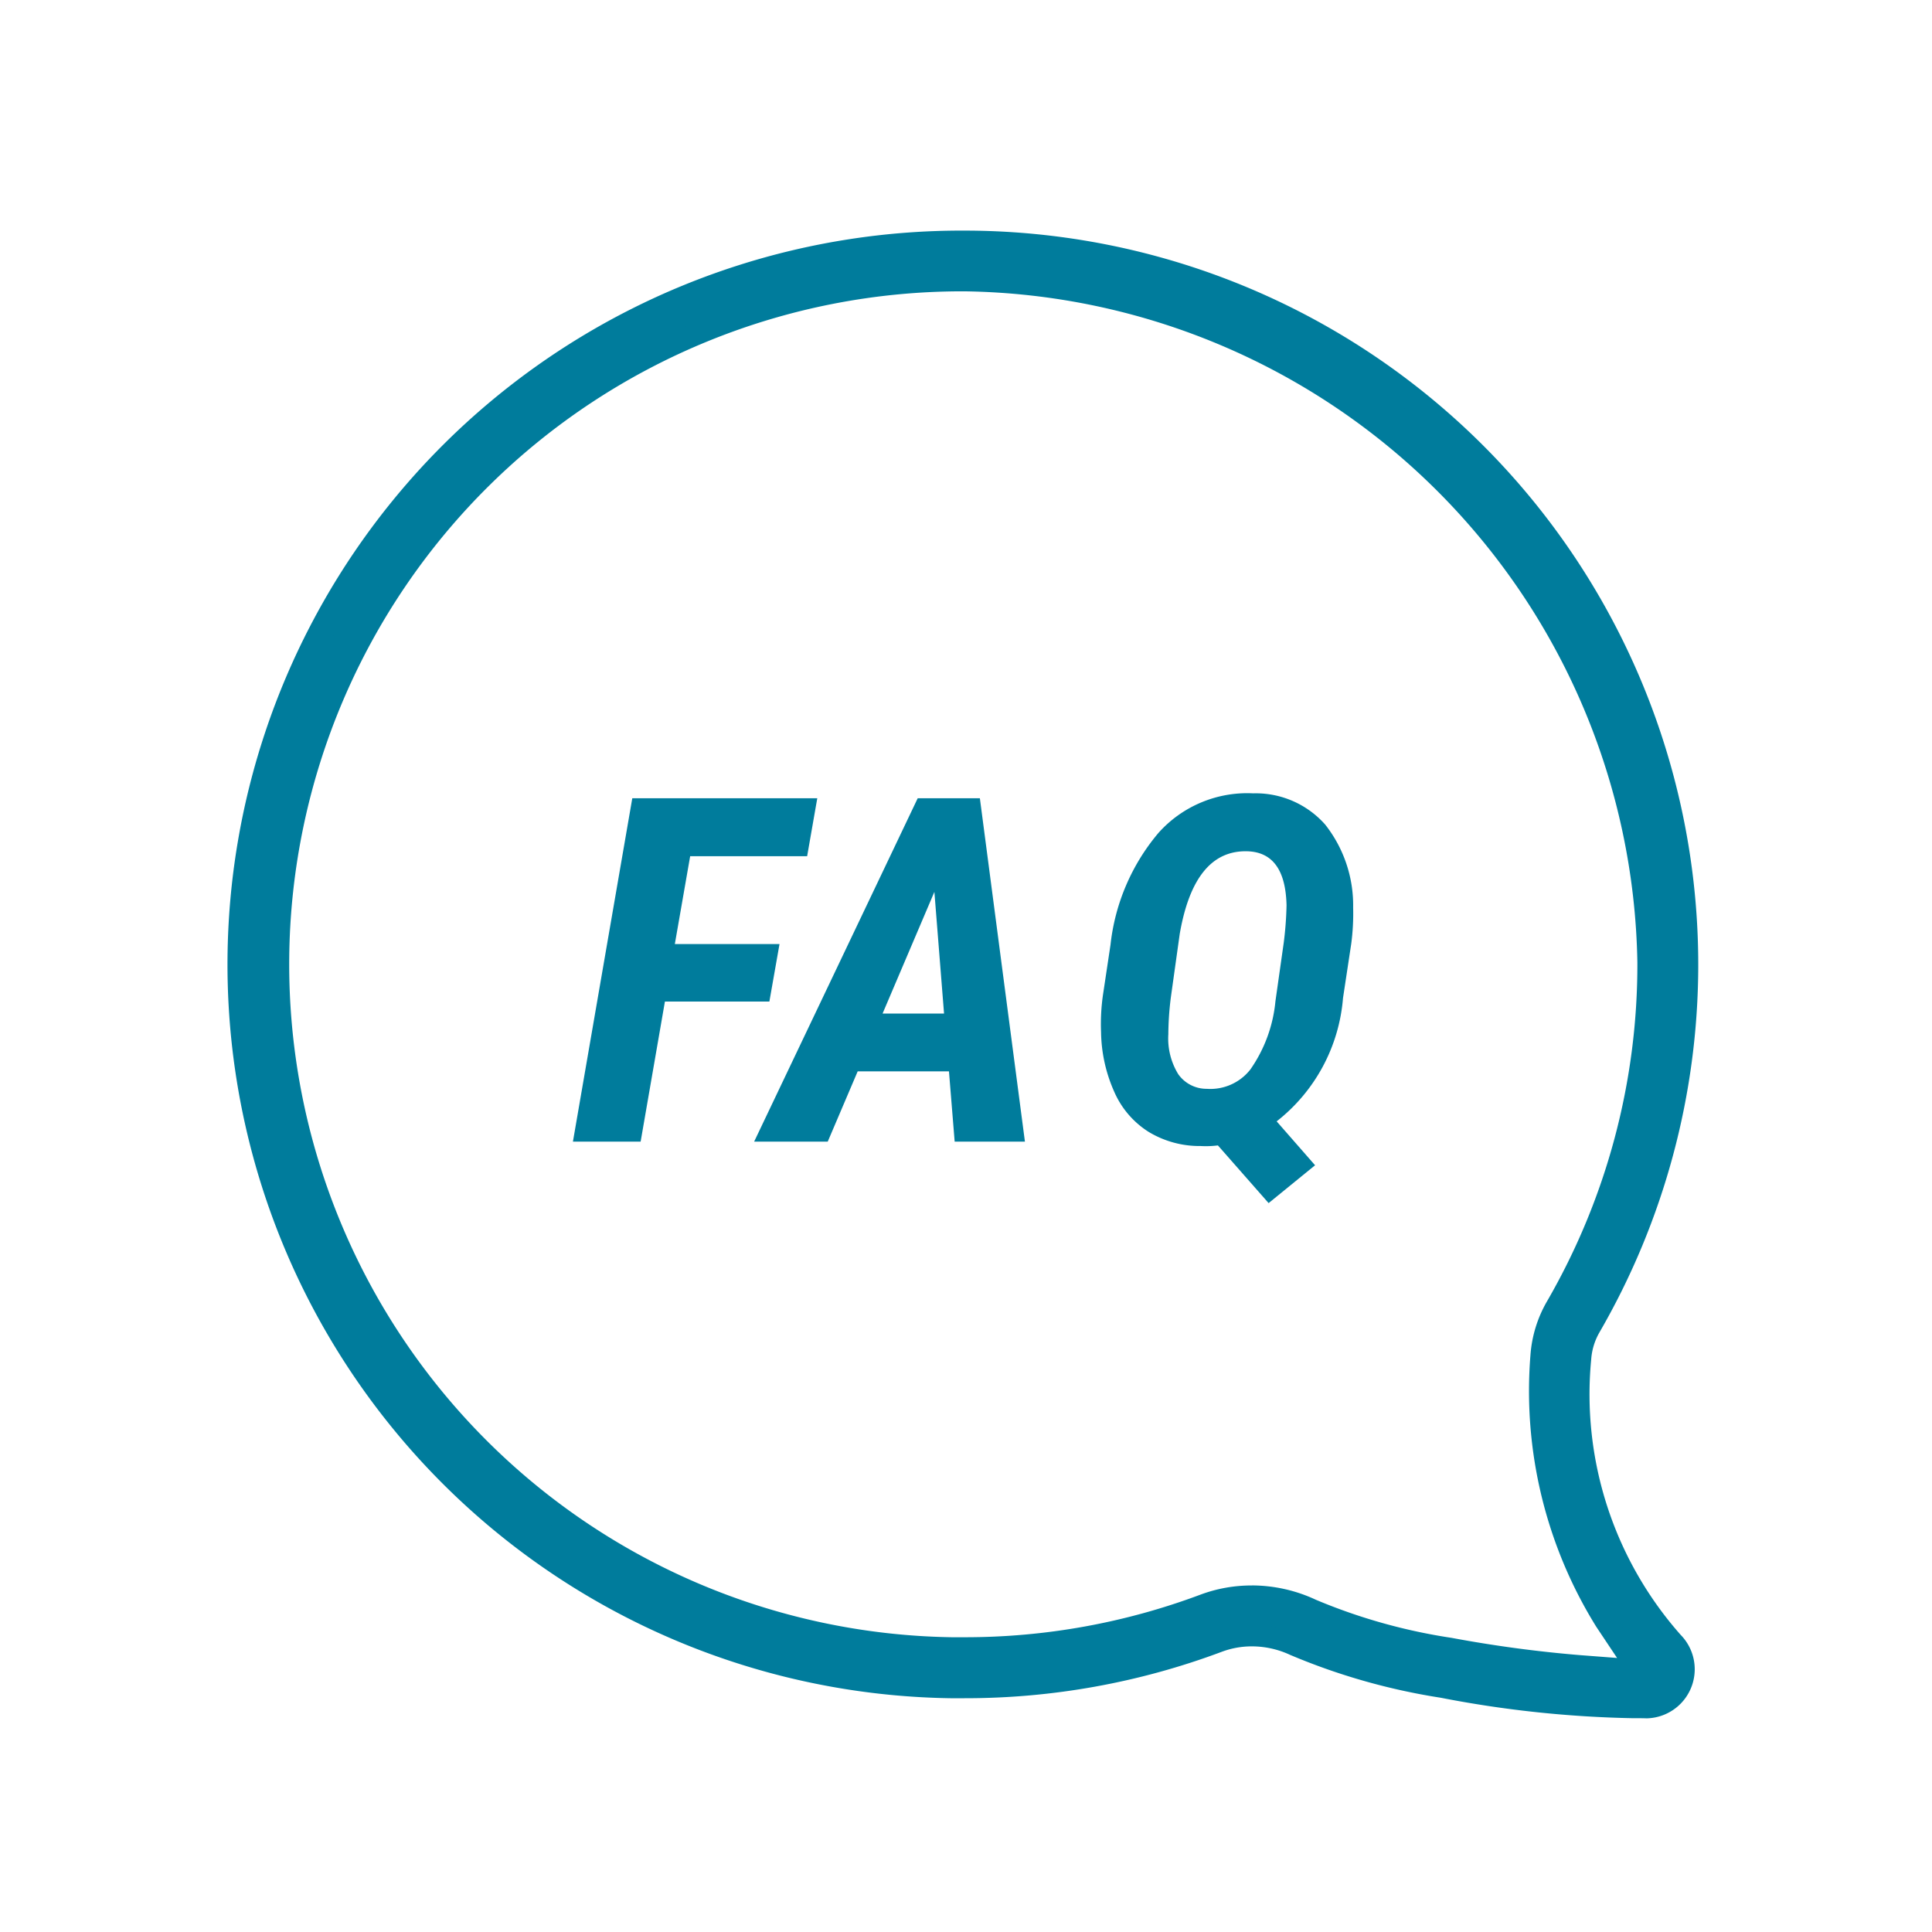
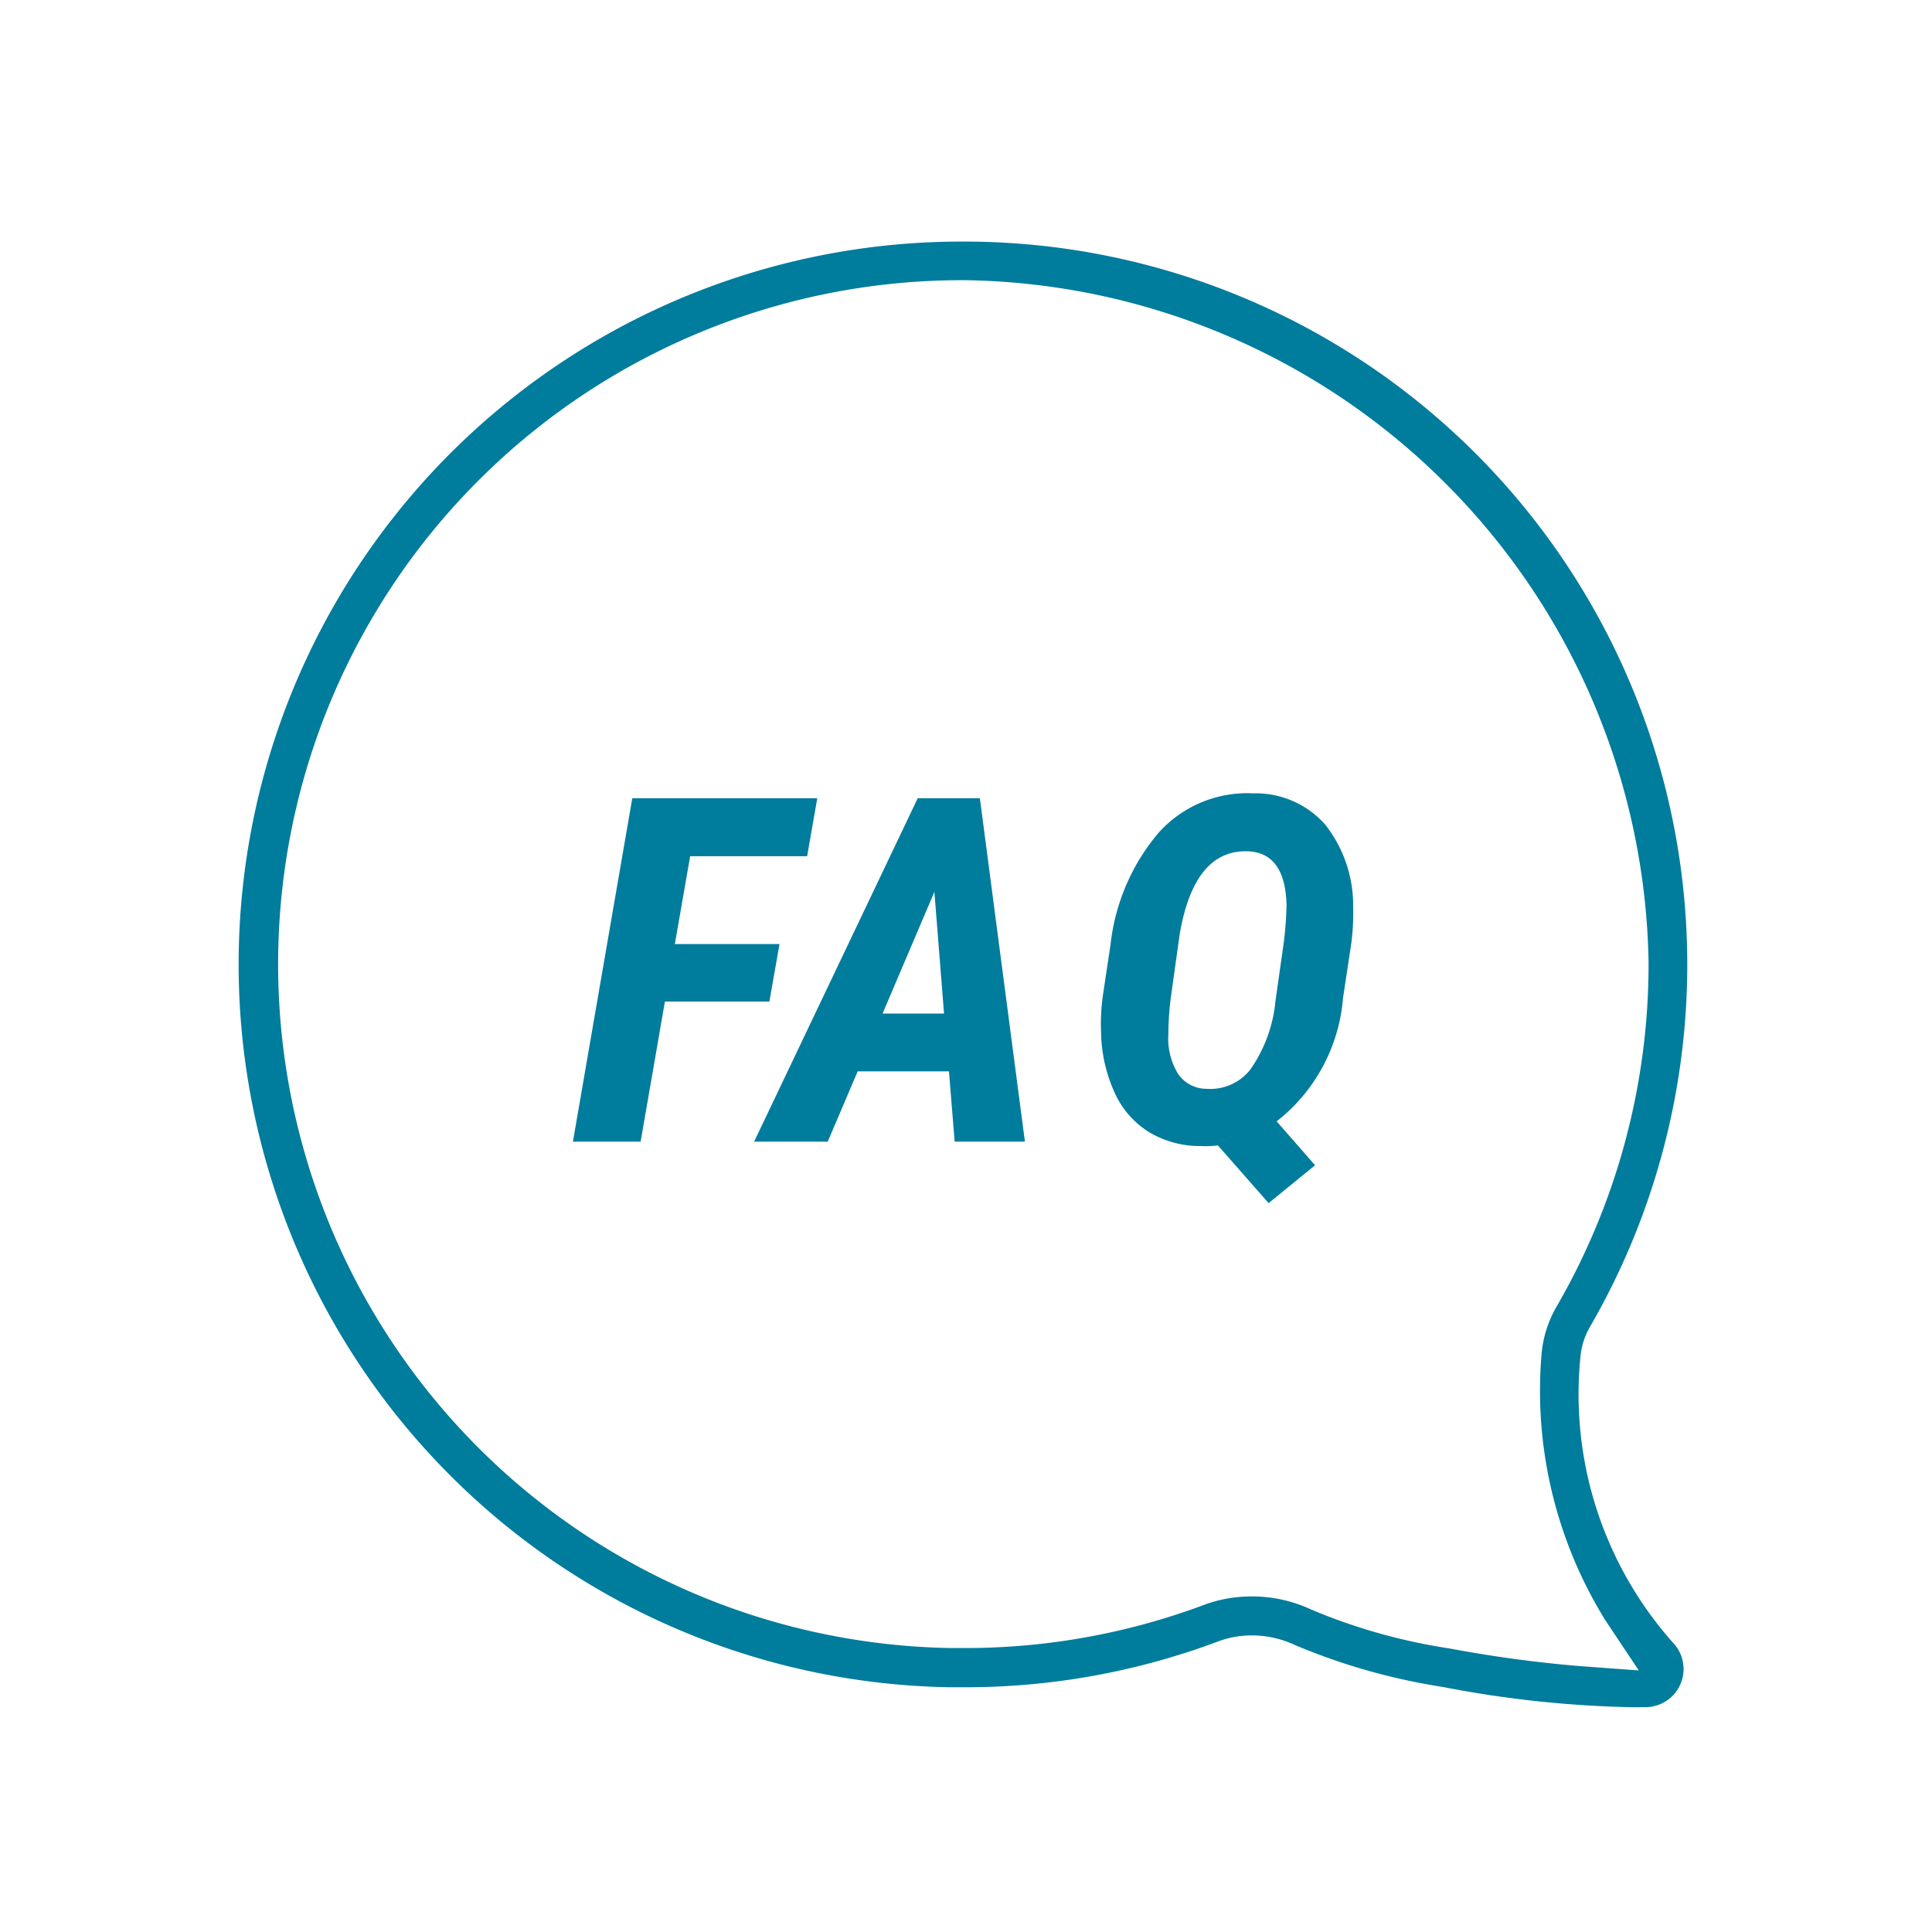
<svg xmlns="http://www.w3.org/2000/svg" width="44" height="44" viewBox="0 0 44 44">
  <g>
    <g transform="translate(4454 7304)">
-       <rect width="44" height="44" transform="translate(-4454 -7304)" fill="#fff" opacity="0" />
      <g fill="#007c9c">
-         <path d="M-4416.804-7265.119a25 25 0 01-4.339-.462 14.266 14.266 0 01-3.369-.956 2.314 2.314 0 00-.977-.218 2.187 2.187 0 00-.77.138 16.389 16.389 0 01-5.775 1.043h-.316a16.463 16.463 0 01.314-32.924h.022a16.466 16.466 0 0114.225 24.715 1.683 1.683 0 00-.222.729 8.517 8.517 0 002.108 6.461.868.868 0 01-.6 1.472l-.301.002zm-8.684-2.524a3.2 3.2 0 011.352.3 13.149 13.149 0 003.151.886 29.164 29.164 0 002.946.4l1.361.1-.757-1.136a9.921 9.921 0 01-1.46-6.033 2.6 2.6 0 01.34-1.108 15.565 15.565 0 002.1-7.852 15.8 15.8 0 00-15.556-15.533h-.021a15.577 15.577 0 00-.3 31.152h.295a15.517 15.517 0 005.469-.987 3.077 3.077 0 011.08-.188z" />
-         <path d="M-4416.804-7264.869a25.25 25.25 0 01-4.384-.466 14.51 14.51 0 01-3.43-.976 2.062 2.062 0 00-.871-.194 1.939 1.939 0 00-.682.122 16.639 16.639 0 01-5.863 1.059h-.321a16.713 16.713 0 01.319-33.424h.022a16.716 16.716 0 0114.441 25.091 1.437 1.437 0 00-.189.622 8.268 8.268 0 002.039 6.269 1.118 1.118 0 01-.775 1.9c-.107-.004-.207-.003-.306-.003zm-8.685-2.136a2.565 2.565 0 011.083.242 14.033 14.033 0 003.307.937 24.765 24.765 0 004.295.458h.294a.618.618 0 00.428-1.049 8.767 8.767 0 01-2.178-6.653 1.931 1.931 0 01.255-.836 16.29 16.29 0 00-14.009-24.34h-.022a16.213 16.213 0 105.689 31.4 2.44 2.44 0 01.858-.157zm9.3 1.341l-1.873-.144a29.42 29.42 0 01-2.971-.4 13.391 13.391 0 01-3.212-.906 2.951 2.951 0 00-1.246-.28 2.831 2.831 0 00-1 .18 15.762 15.762 0 01-5.556 1h-.3a15.827 15.827 0 01.3-31.652h.021a16.053 16.053 0 0115.806 15.782 15.816 15.816 0 01-2.129 7.978 2.346 2.346 0 00-.307 1 9.666 9.666 0 001.419 5.876zm-9.3-2.229a3.454 3.454 0 011.458.327 12.914 12.914 0 003.089.867 28.912 28.912 0 002.92.393l.85.065-.473-.709a10.173 10.173 0 01-1.5-6.19 2.848 2.848 0 01.373-1.216 15.316 15.316 0 002.062-7.726 15.546 15.546 0 00-15.306-15.283h-.02a15.327 15.327 0 00-.293 30.652h.29a15.263 15.263 0 005.381-.971 3.327 3.327 0 011.17-.208z" />
+         <path d="M-4416.804-7265.119a25 25 0 01-4.339-.462 14.266 14.266 0 01-3.369-.956 2.314 2.314 0 00-.977-.218 2.187 2.187 0 00-.77.138 16.389 16.389 0 01-5.775 1.043h-.316a16.463 16.463 0 01.314-32.924h.022a16.466 16.466 0 0114.225 24.715 1.683 1.683 0 00-.222.729 8.517 8.517 0 002.108 6.461.868.868 0 01-.6 1.472zm-8.684-2.524a3.2 3.2 0 011.352.3 13.149 13.149 0 003.151.886 29.164 29.164 0 002.946.4l1.361.1-.757-1.136a9.921 9.921 0 01-1.46-6.033 2.6 2.6 0 01.34-1.108 15.565 15.565 0 002.1-7.852 15.8 15.8 0 00-15.556-15.533h-.021a15.577 15.577 0 00-.3 31.152h.295a15.517 15.517 0 005.469-.987 3.077 3.077 0 011.08-.188z" />
      </g>
      <path d="M-4436.478-7281.19h-2.379l-.553 3.19h-1.542l1.352-7.82h4.213l-.231 1.32h-2.664l-.349 2h2.384zm4.09 1.59h-2.079l-.682 1.6h-1.676l3.725-7.82h1.416l1.026 7.82h-1.6zm-1.512-1.317h1.4l-.22-2.771zm8.975 2.455l.875 1-1.058.862-1.155-1.314a2.183 2.183 0 01-.392.014 2.243 2.243 0 01-1.182-.32 2.044 2.044 0 01-.787-.916 3.443 3.443 0 01-.3-1.354 4.645 4.645 0 01.043-.849l.172-1.144a4.743 4.743 0 011.093-2.549 2.71 2.71 0 012.156-.9 2.11 2.11 0 011.641.712 2.972 2.972 0 01.636 1.888 5.246 5.246 0 01-.043.822l-.188 1.241a3.971 3.971 0 01-1.511 2.807zm.161-4.066a7.925 7.925 0 00.064-.854q-.027-1.192-.875-1.23-1.225-.048-1.558 1.885l-.2 1.429a6.864 6.864 0 00-.059.854 1.552 1.552 0 00.226.908.788.788 0 00.65.333 1.155 1.155 0 00.994-.443 3.242 3.242 0 00.569-1.55z" fill="#007c9c" />
    </g>
  </g>
</svg>